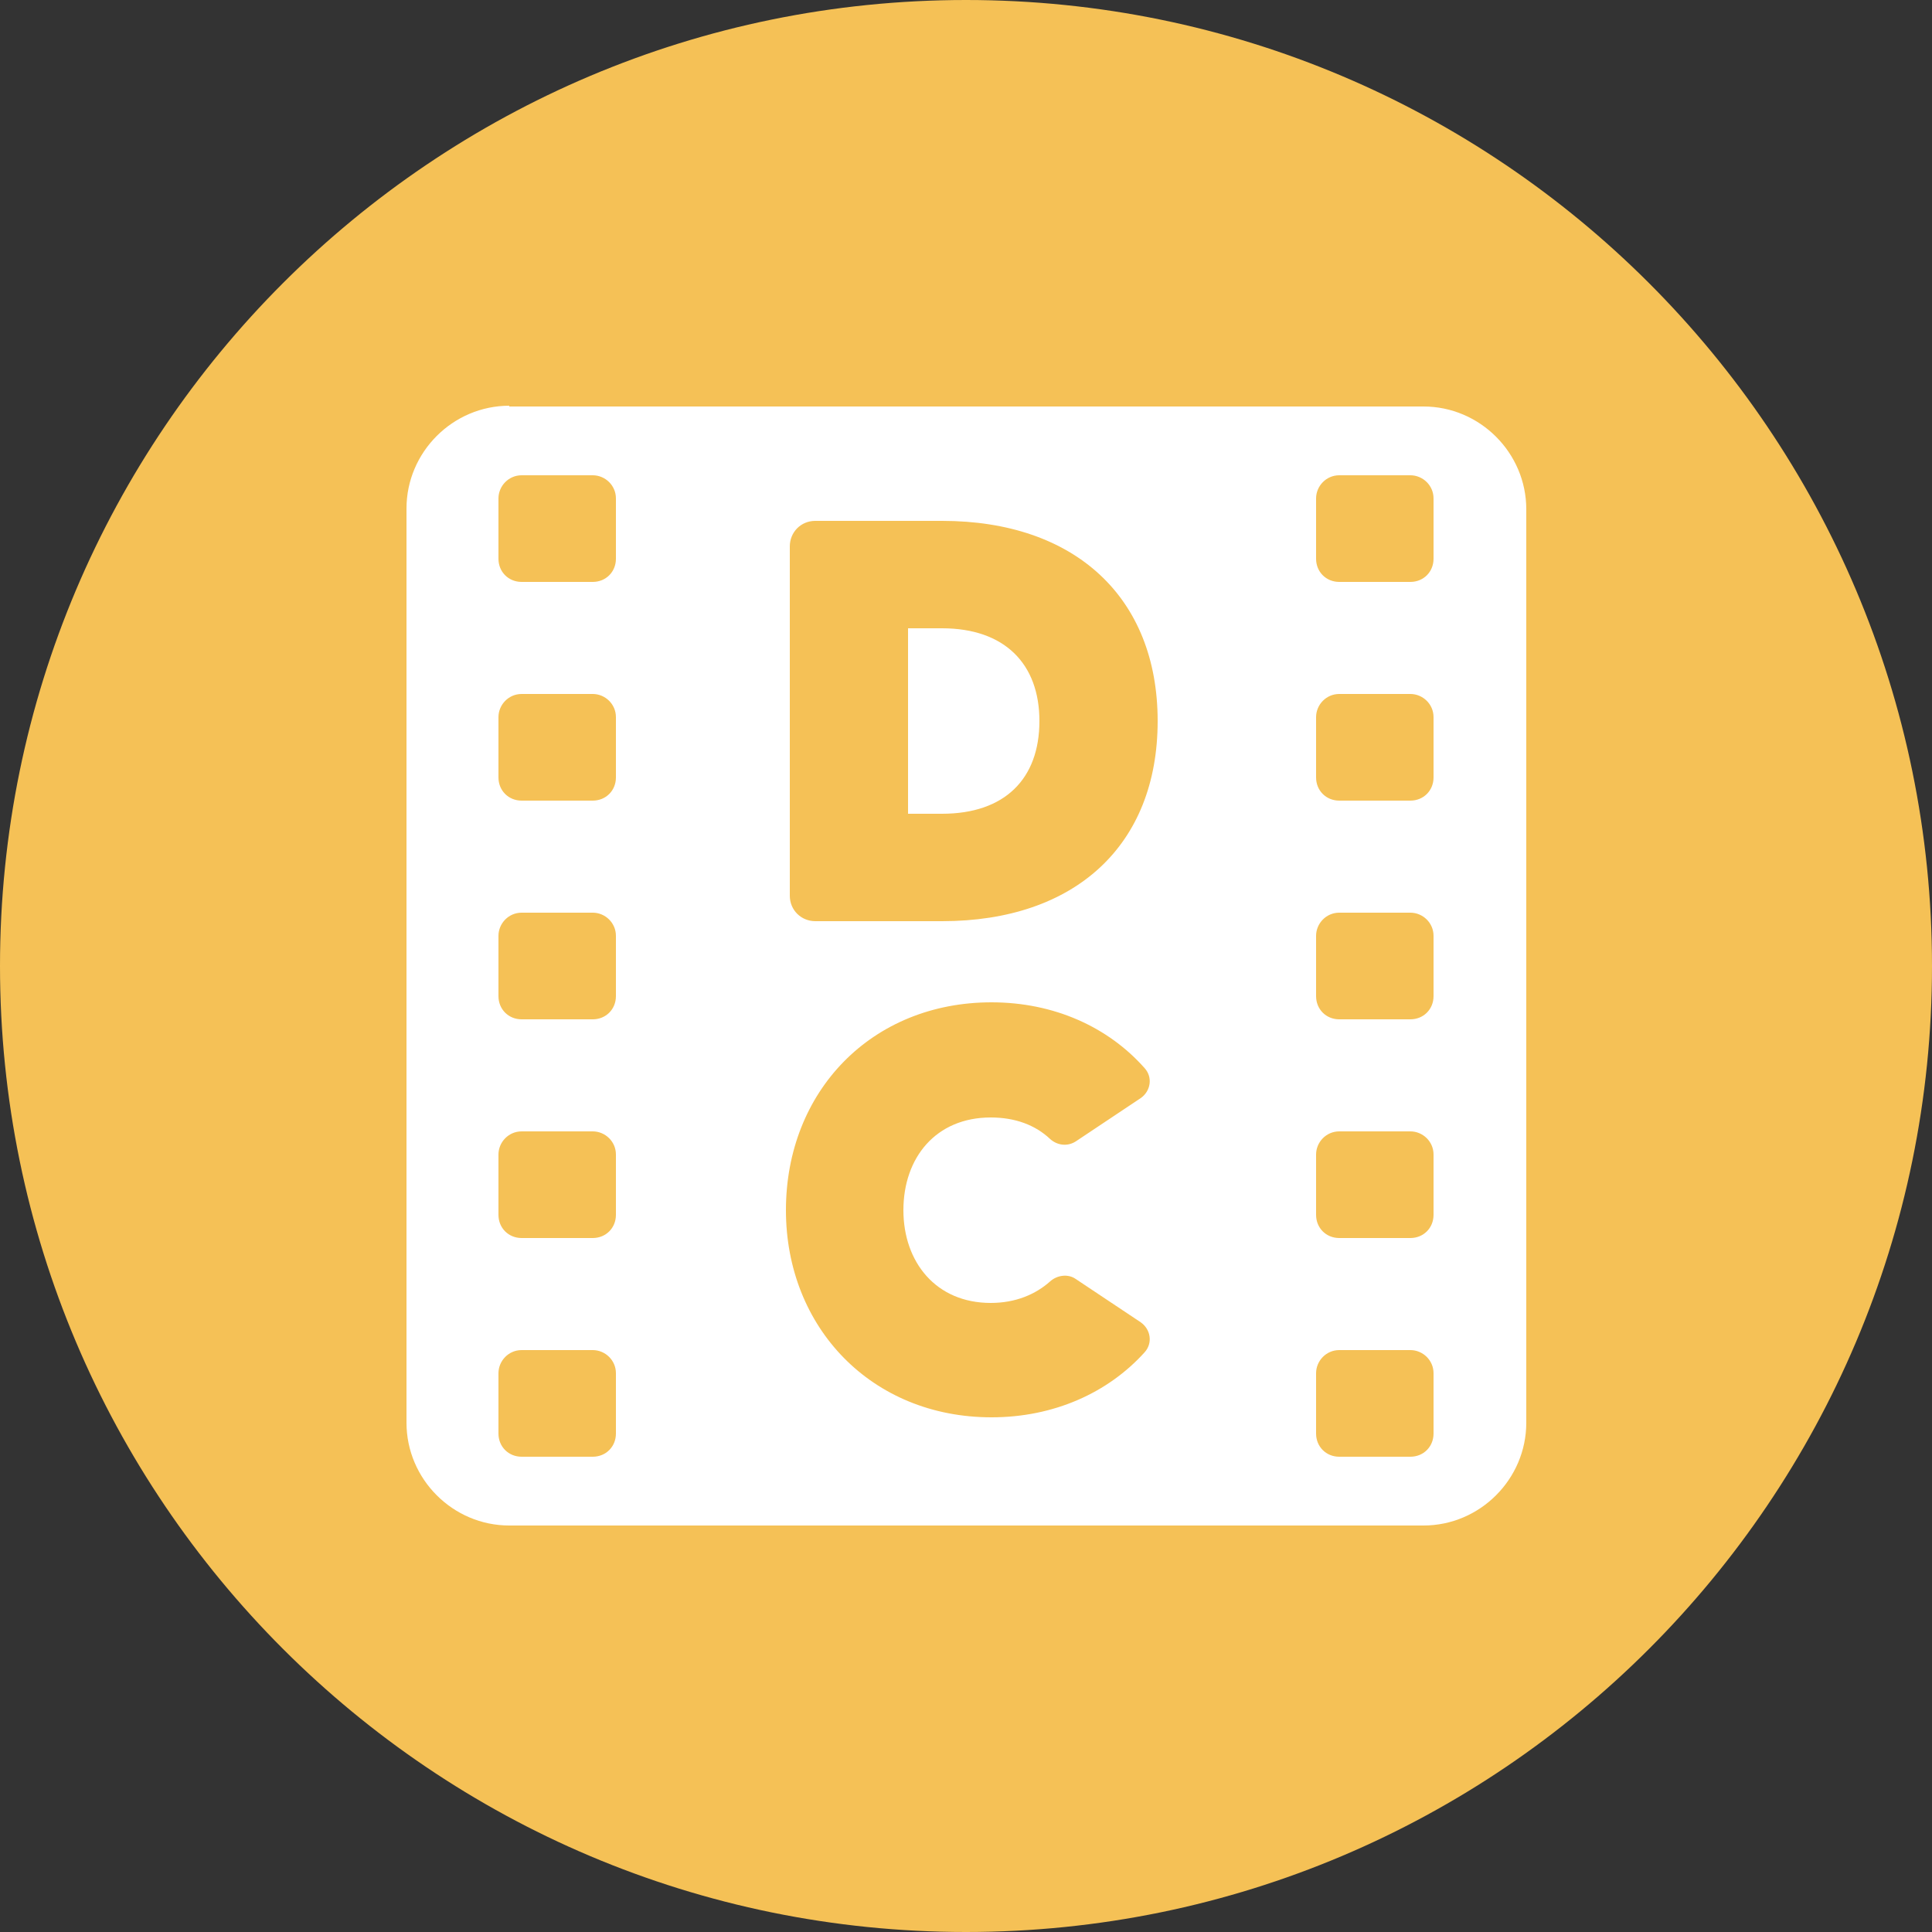
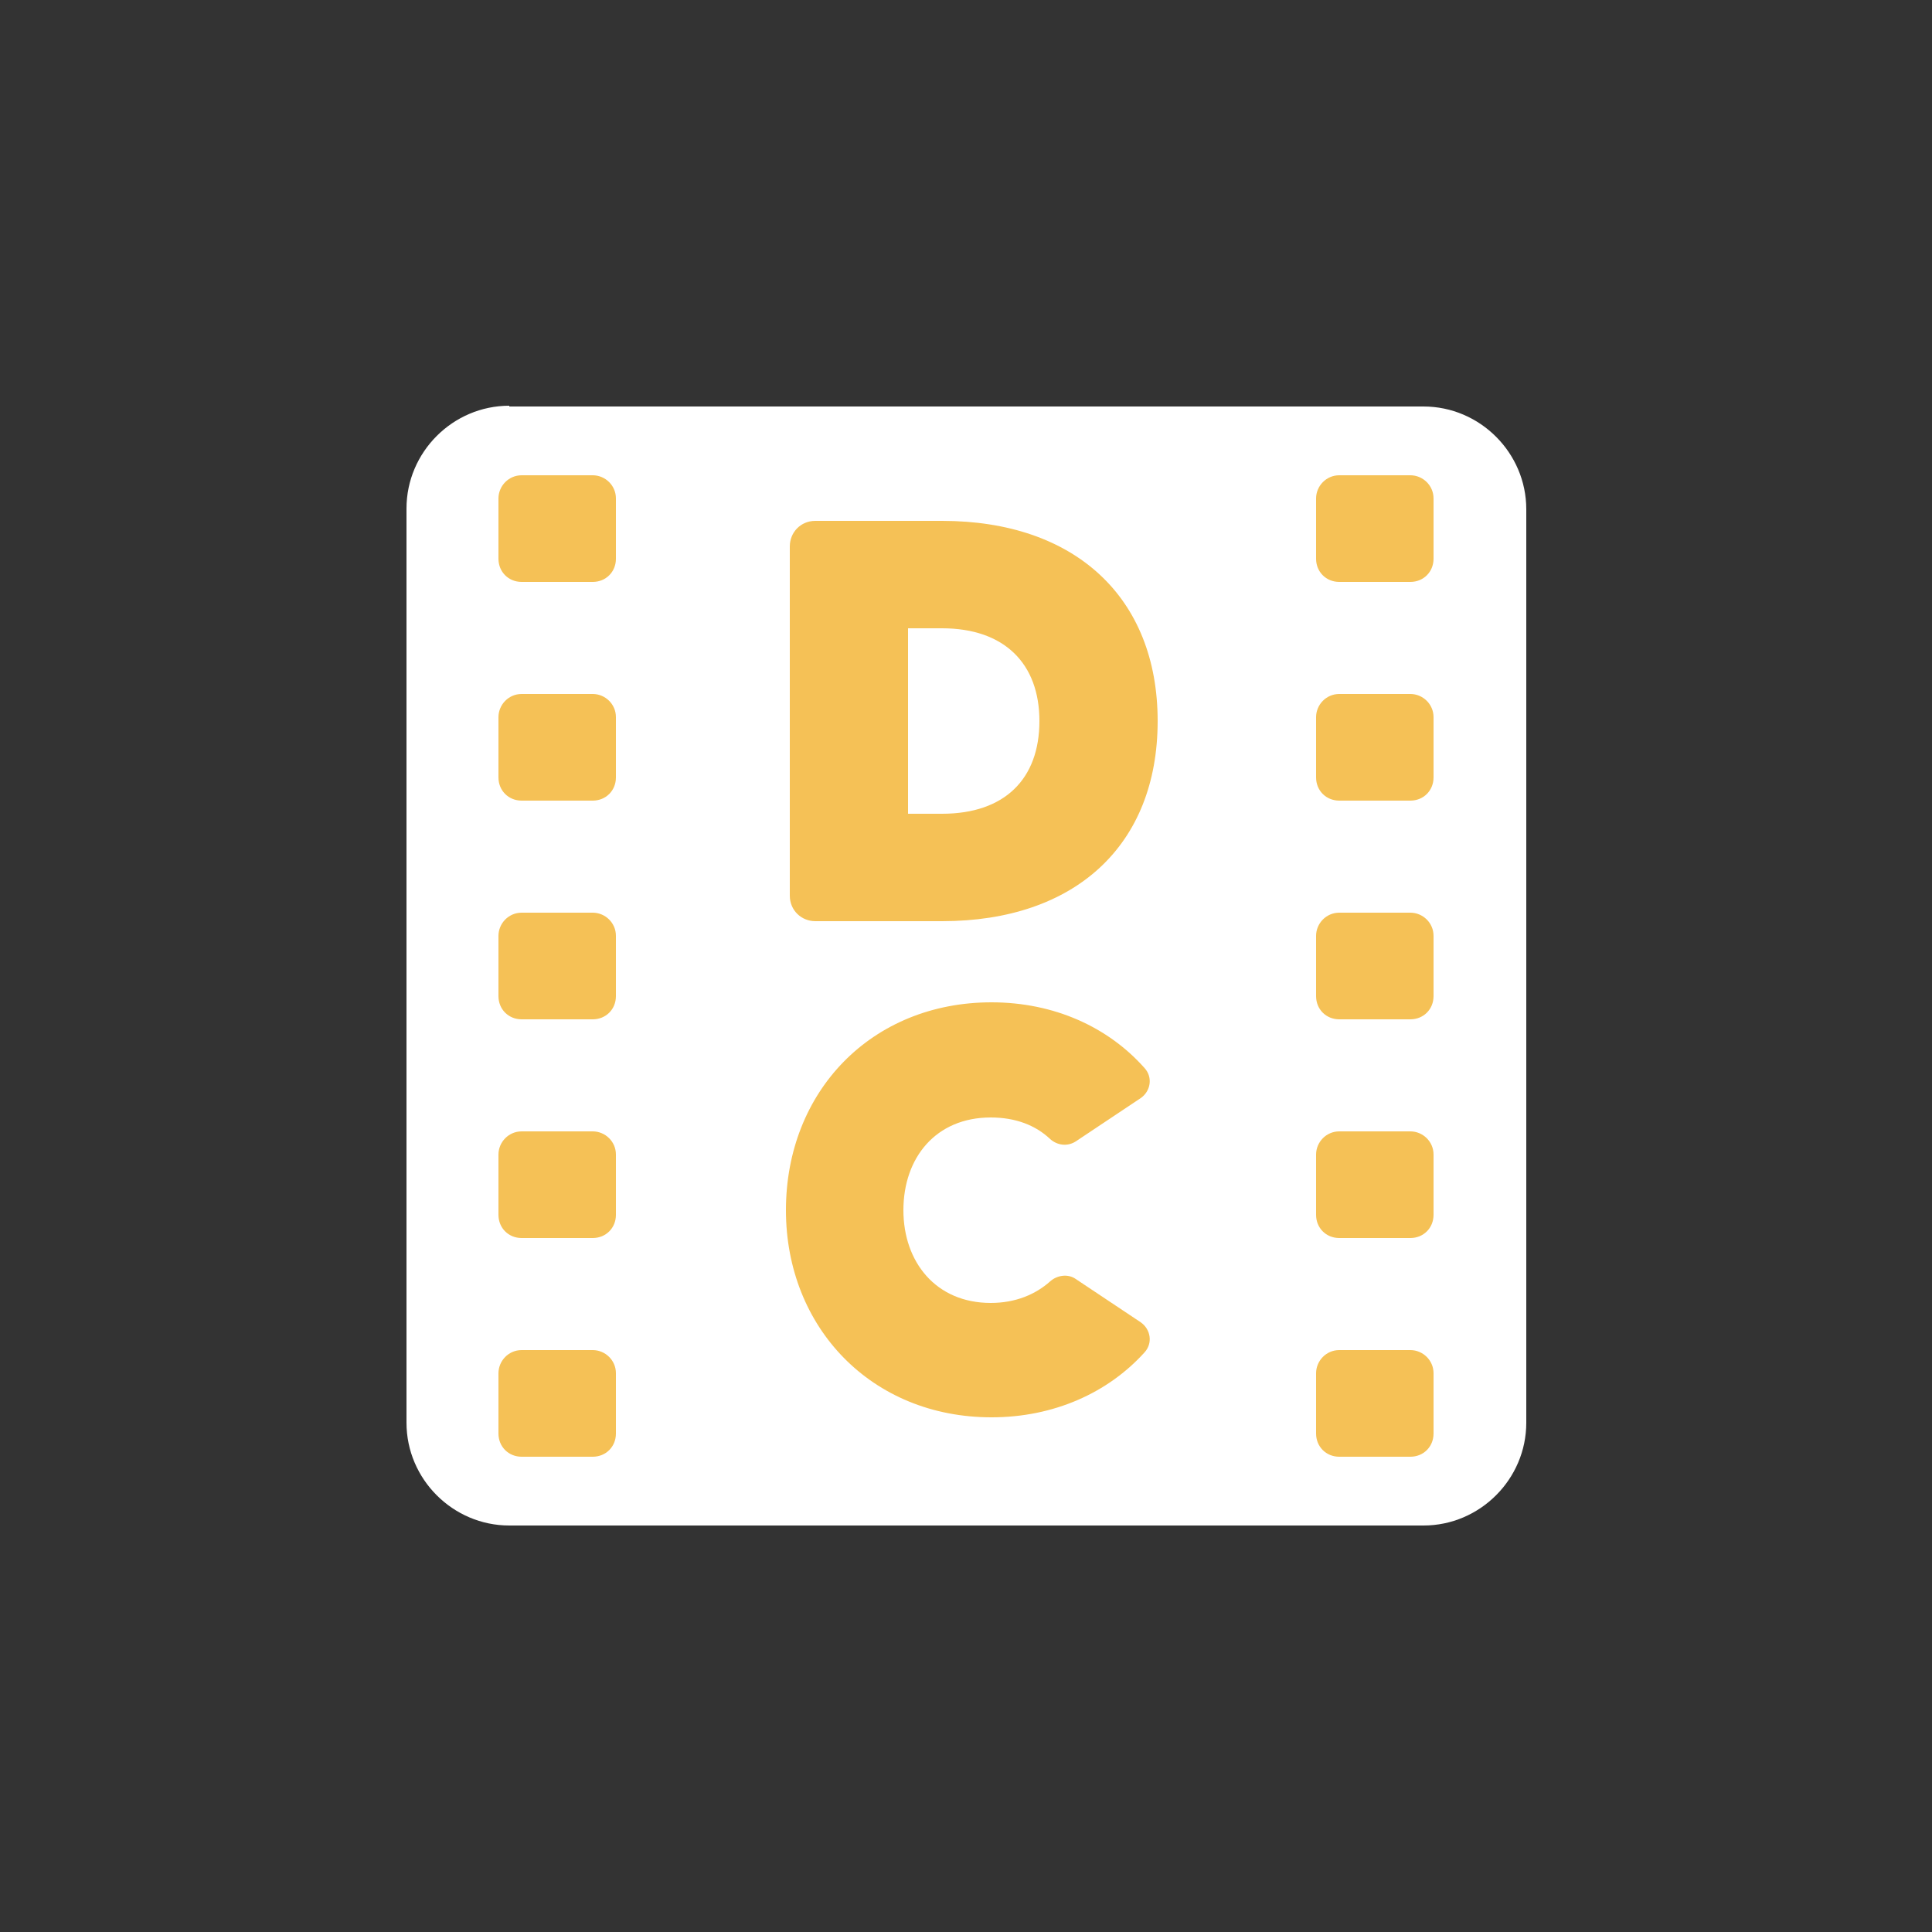
<svg xmlns="http://www.w3.org/2000/svg" width="250" height="250" overflow="visible">
  <rect width="100%" height="100%" fill="#333333" stroke="none" />
  <style>.st0{fill:#f5c156}</style>
-   <path class="st0" d="M125 250c69 0 125-56 125-125S194 0 125 0 0 56 0 125s56 125 125 125" />
  <path d="M65.9 52.5c-7.3 0-13.3 6-13.3 13.3v118.3c0 7.3 6 13.3 13.3 13.3h118.3c7.3 0 13.3-6 13.3-13.3V65.9c0-7.3-6-13.3-13.3-13.3H65.9z" fill="#fff" />
  <path class="st0" d="M173.3 61.5c-1.7 0-3 1.4-3 3v7.8c0 1.7 1.3 3 3 3h9.2c1.7 0 3-1.3 3-3v-7.8c0-1.7-1.4-3-3-3h-9.2zM173.3 89.8c-1.7 0-3 1.4-3 3v7.8c0 1.7 1.3 3 3 3h9.2c1.7 0 3-1.3 3-3v-7.8c0-1.7-1.4-3-3-3h-9.2zM173.3 118.1c-1.7 0-3 1.4-3 3v7.8c0 1.7 1.3 3 3 3h9.2c1.7 0 3-1.3 3-3v-7.8c0-1.7-1.4-3-3-3h-9.2zM173.3 146.4c-1.7 0-3 1.4-3 3v7.8c0 1.7 1.3 3 3 3h9.2c1.7 0 3-1.3 3-3v-7.8c0-1.7-1.4-3-3-3h-9.2zM173.3 174.7c-1.7 0-3 1.4-3 3v7.8c0 1.7 1.3 3 3 3h9.2c1.7 0 3-1.3 3-3v-7.8c0-1.7-1.4-3-3-3h-9.2zM67.5 61.5c-1.7 0-3 1.4-3 3v7.8c0 1.7 1.3 3 3 3h9.2c1.7 0 3-1.3 3-3v-7.8c0-1.7-1.4-3-3-3h-9.2zM67.5 89.8c-1.7 0-3 1.4-3 3v7.8c0 1.7 1.3 3 3 3h9.2c1.7 0 3-1.3 3-3v-7.8c0-1.7-1.4-3-3-3h-9.2zM67.5 118.1c-1.7 0-3 1.4-3 3v7.8c0 1.7 1.3 3 3 3h9.2c1.7 0 3-1.3 3-3v-7.8c0-1.7-1.4-3-3-3h-9.2zM67.5 146.4c-1.7 0-3 1.4-3 3v7.8c0 1.7 1.3 3 3 3h9.2c1.7 0 3-1.3 3-3v-7.8c0-1.7-1.4-3-3-3h-9.2zM67.5 174.7c-1.7 0-3 1.4-3 3v7.8c0 1.7 1.3 3 3 3h9.2c1.7 0 3-1.3 3-3v-7.8c0-1.7-1.4-3-3-3h-9.2zM128.2 168.6c-7.1 0-11.3-5.3-11.3-12 0-6.8 4.2-12 11.3-12 3.2 0 5.8 1 7.7 2.8.9.8 2.2 1 3.3.3l8.4-5.6c1.3-.9 1.6-2.7.5-3.9-4.7-5.3-11.7-8.5-19.8-8.5-15.5 0-26.6 11.5-26.6 26.9 0 15.2 11.1 26.8 26.6 26.8 8.1 0 15.1-3.2 19.8-8.4 1.1-1.2.8-3-.5-3.9l-8.4-5.6c-1-.7-2.4-.5-3.3.3-1.9 1.7-4.5 2.8-7.7 2.8M121.9 105.3h-4.4v-24h4.4c8.1 0 12.6 4.6 12.6 12 0 7.5-4.5 12-12.6 12m0-37.9h-16.4c-1.9 0-3.3 1.5-3.3 3.3v45.2c0 1.9 1.5 3.3 3.3 3.3h16.4c17.2 0 27.9-9.8 27.9-25.9 0-16-10.7-25.9-27.9-25.9" />
</svg>